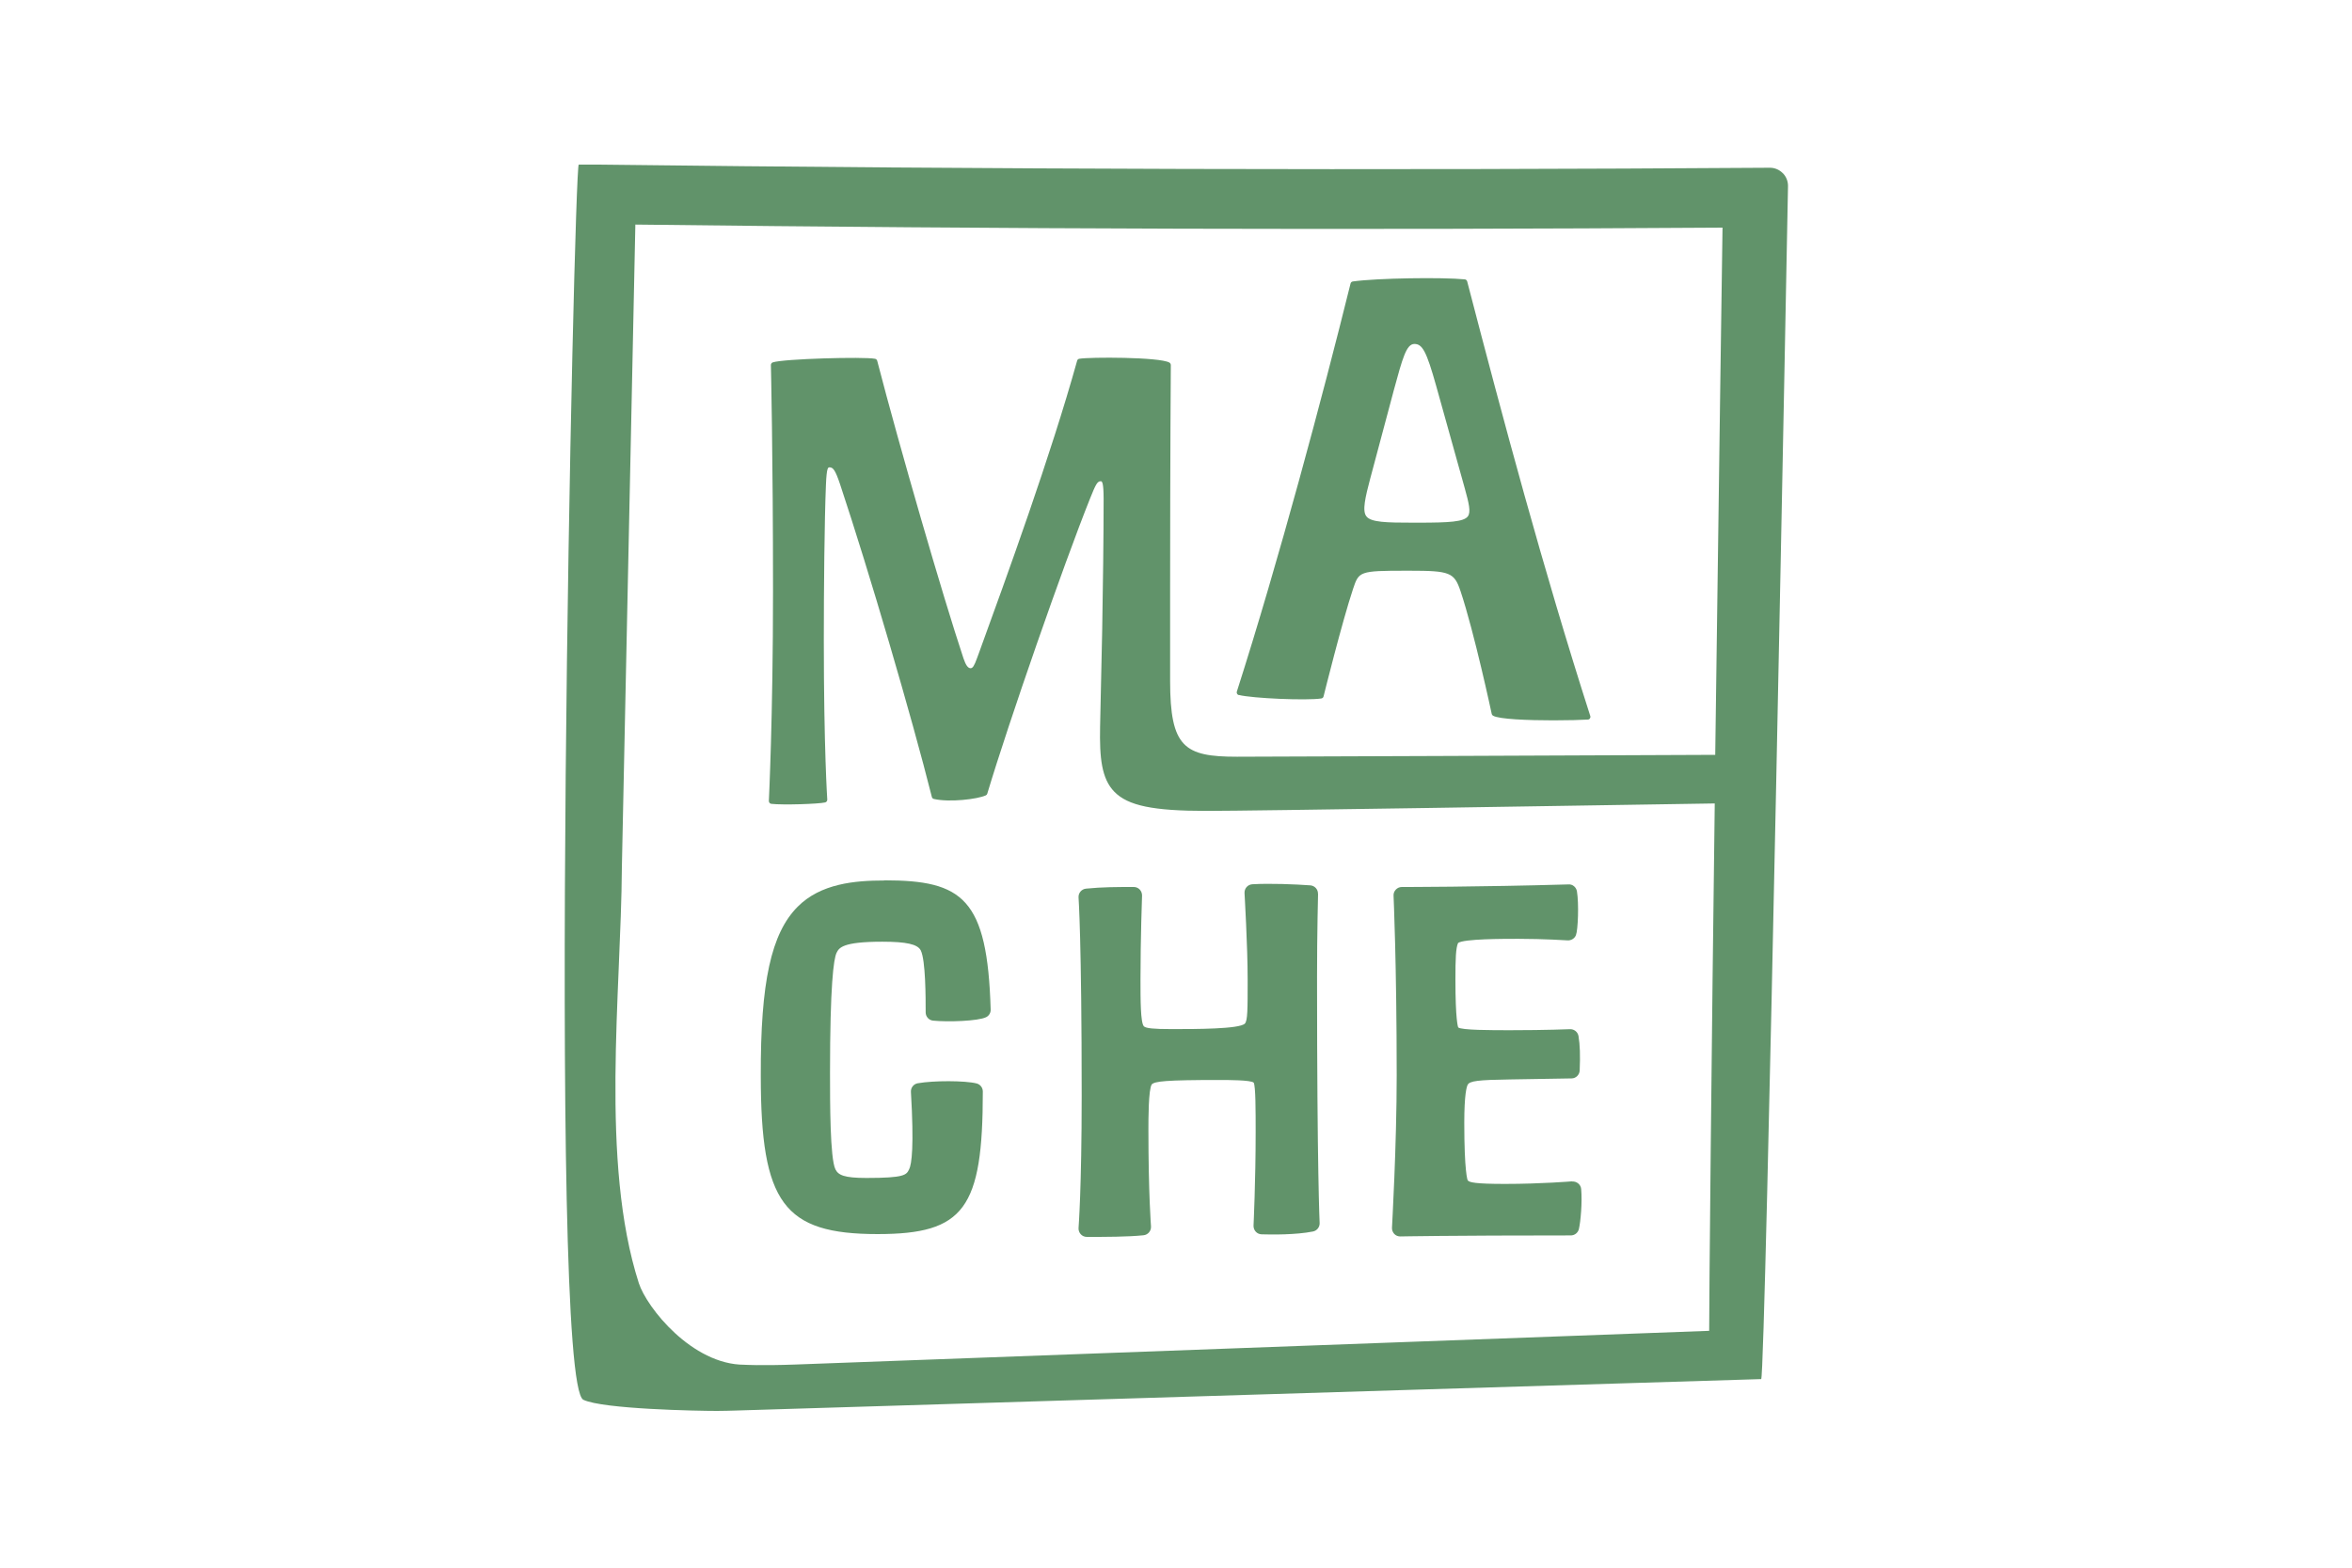
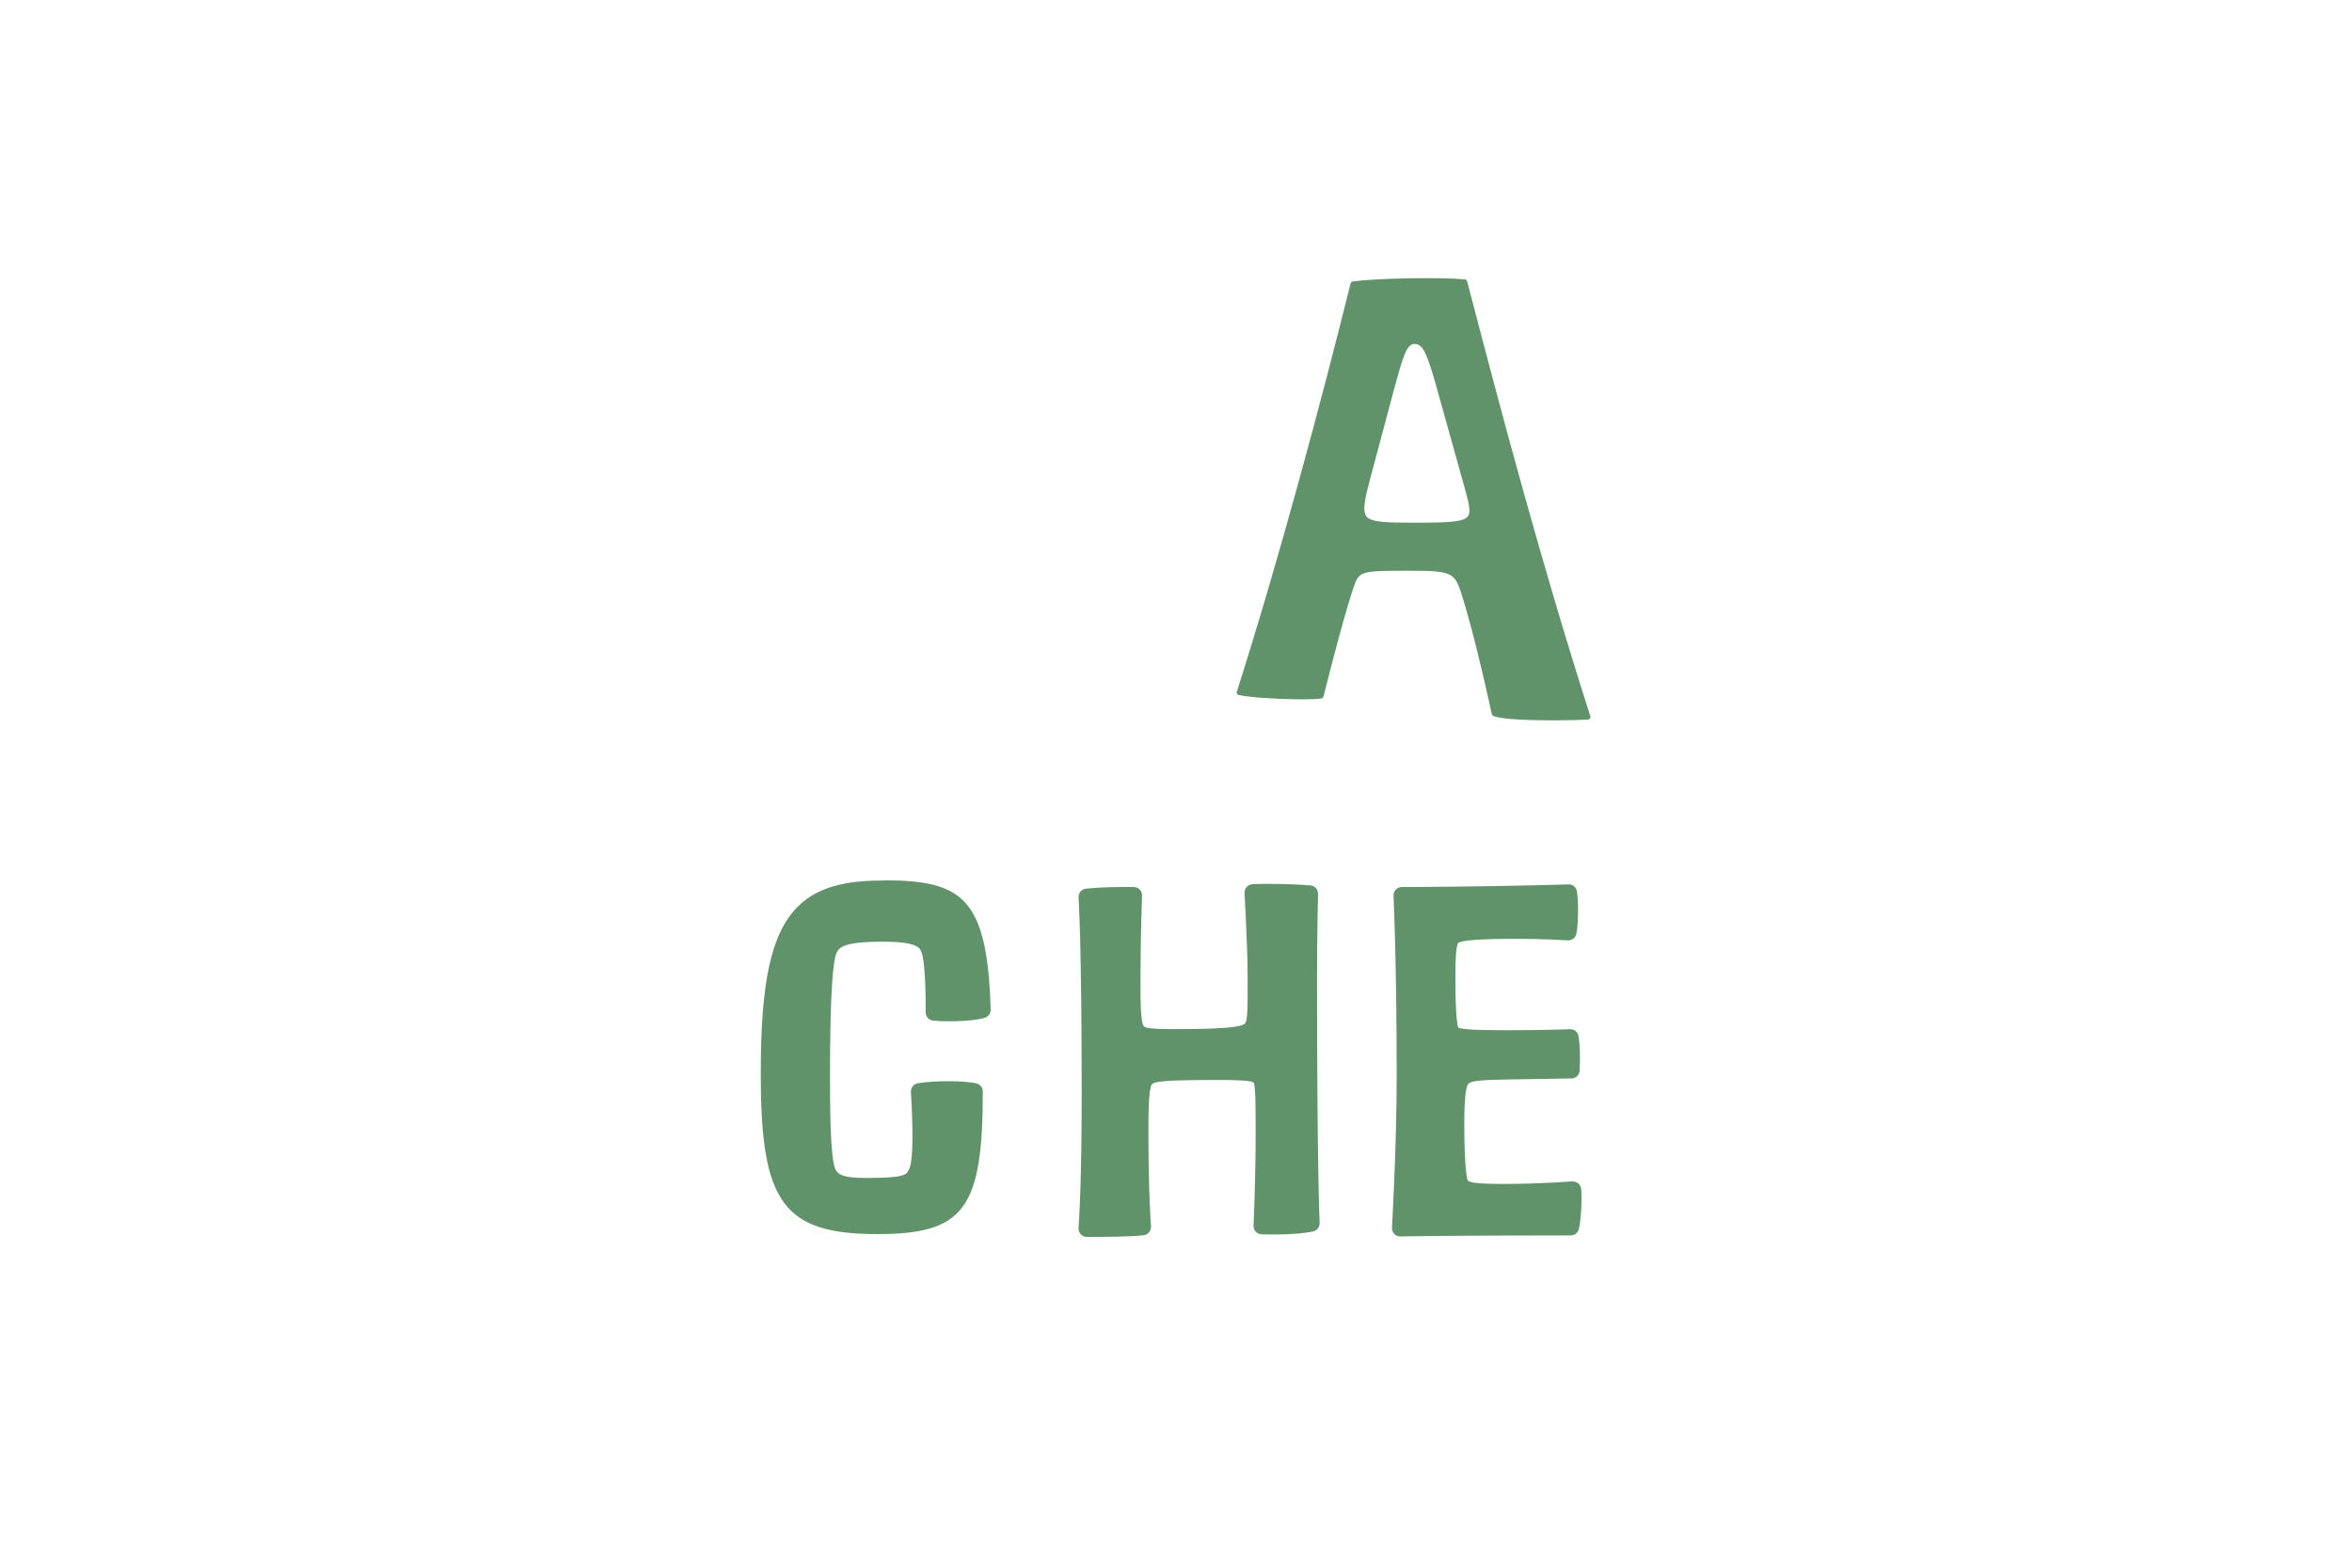
<svg xmlns="http://www.w3.org/2000/svg" id="a" viewBox="0 0 300 200">
-   <path d="M94.95,174.11c-6.67,0-12.47-7.31-13.47-10.42-4.96-15.47-2.26-37.08-2.16-53.01l1.72-82.03c47.47.57,91.17.7,138.67.39,0,0-.48,33.04-.93,67.26-16.44.07-57.15.24-61.01.24-6.7,0-8.52-1.2-8.52-9.67v-11.47c0-17.54.09-28.72.09-28.83,0-.12-.07-.24-.17-.31-1.25-.73-10.24-.72-11.51-.49-.13.02-.24.12-.27.25-3.38,12.14-8.89,27.28-12.53,37.3l-.24.65c-.35.97-.55,1.28-.82,1.28-.33,0-.62-.4-.91-1.27-2.62-7.86-8.17-27.02-11-37.95-.03-.13-.14-.23-.28-.26-1.47-.28-11.65,0-13.04.46-.15.05-.24.19-.24.34,0,.11.27,11.29.27,28.83,0,16.22-.53,26.67-.53,26.78,0,.18.12.35.31.37,1.48.17,6.06.02,6.87-.18.17-.04.28-.2.27-.37,0-.06-.44-6.37-.44-20.38,0-6.53.08-15.18.27-19.77.09-2.23.28-2.23.45-2.23.45,0,.73.3,1.35,2.15,3.68,11.05,9.15,29.7,11.71,39.9.03.13.13.23.27.26,1.98.45,5.53.03,6.61-.46.09-.04.16-.12.19-.22,2.73-9.12,9.72-29.19,13.12-37.68.71-1.76.91-2.18,1.36-2.18.17,0,.36.18.36,2.31,0,4.51-.09,11.76-.18,16.59l-.27,12.42c-.08,3.99.19,6.63,1.82,8.3,1.74,1.78,4.93,2.44,11.75,2.44,5.96,0,47.87-.68,64.83-.95-.39,29.45-.73,64.81-.71,67.28,0,0-112.05,4.14-116.55,4.3-4.5.16-6.48.03-6.48.03M227.41,22.11c-.44-.46-1.05-.72-1.69-.71-49.04.34-100.34.2-149.35-.4h-2.55c-.61,0-4.03,155.36.59,157.58,2.48,1.19,14.53,1.42,17.04,1.42.86,0,1.68-.03,2.46-.05l130.73-4.01c.55-.02,3.42-152.11,3.42-152.11.03-.64-.2-1.26-.64-1.72" style="fill: #61936a;" />
  <path d="M174.81,60.92l2.84-10.64.11-.42c1.15-4.23,1.63-5.98,2.65-5.98s1.54.95,2.77,5.33l3.64,13.04c.54,1.95.82,3.09.4,3.63-.52.69-2.36.8-6.28.8h-.71c-3.4,0-5.36-.04-5.95-.81-.54-.71-.16-2.35.53-4.96M158.01,88.66c1.75.44,8.63.73,10.52.45.14-.02.26-.12.29-.26.02-.09,2.36-9.51,3.76-13.71.75-2.24.78-2.33,6.77-2.33h.44c5.16,0,5.7.22,6.5,2.6,1.75,5.24,3.96,15.56,3.98,15.67.02.09.07.17.16.22.73.46,4.49.6,7.71.6,1.9,0,3.6-.05,4.39-.1.11,0,.21-.06.27-.15.06-.09.08-.2.04-.31-6.01-18.74-11.09-37.72-15.7-55.44-.04-.14-.16-.25-.31-.26-2.78-.28-11.2-.17-14.28.27-.14.02-.26.12-.29.27-3.54,14.31-9.2,35.5-14.5,52.05-.03.09-.02.19.03.28.05.09.13.15.22.17" style="fill: #61936a;" />
  <path d="M112.81,112.33c-3.82,0-8.13.4-11.06,3.34-3.39,3.4-4.75,9.65-4.71,21.57,0,16.24,2.92,20.2,14.9,20.2,11.04,0,13.42-3.23,13.42-18.19,0-.49-.33-.91-.8-1.03-1.48-.37-5.47-.38-7.5-.02-.53.09-.9.57-.87,1.1.41,6.97.1,9.22-.23,9.88-.35.71-.55,1.1-5.44,1.1-2.88,0-3.59-.37-3.96-1.1-.69-1.39-.69-8.48-.69-12.29,0-11.21.46-14.53.83-15.32.32-.64.71-1.43,5.84-1.43,3.07,0,4.49.32,4.9,1.1.63,1.25.63,6.1.63,7.92,0,.54.41,1,.95,1.05,1.89.19,5.75.06,6.76-.44.37-.18.6-.56.58-.98-.41-14.2-3.58-16.48-13.55-16.48" style="fill: #61936a;" />
  <path d="M168.11,114.03c.02-.56-.42-1.04-.98-1.08-1.96-.14-5.07-.27-7.39-.14-.28.02-.54.14-.73.35s-.28.49-.27.77c0,.07.4,6.74.4,11.02,0,3.84,0,5.27-.36,5.64-.7.7-6.31.7-9.33.7-2.32,0-3.29-.1-3.55-.36-.43-.48-.43-3.4-.43-5.97,0-5.29.2-10.66.2-10.71,0-.29-.1-.56-.3-.77-.2-.21-.47-.32-.76-.32-2.07,0-4.02,0-6.09.21-.57.06-.99.56-.95,1.13,0,.05.4,5.41.4,25.25,0,11.89-.4,16.86-.4,16.91-.02.29.08.58.28.8s.48.34.78.34c2.33,0,5.23,0,7.23-.21.57-.06.99-.56.95-1.14,0-.04-.33-4.1-.33-12.34,0-1.28,0-5.16.43-5.77.39-.39,1.72-.56,8.59-.56,1.11,0,4.06,0,4.41.34.25.44.25,3.57.25,6.33,0,6.28-.27,11.85-.27,11.91-.01.28.09.56.28.77.19.21.46.33.74.34,1.25.04,4.37.08,6.56-.36.51-.1.88-.57.85-1.09,0-.06-.33-6.54-.33-31.39,0-5.63.13-10.54.13-10.59" style="fill: #61936a;" />
  <path d="M200.54,150.71s-3.98.33-8.58.33c-3.76,0-4.62-.19-4.76-.48-.02-.04-.43-1.05-.43-7.33,0-3.59.3-4.58.43-4.83.25-.5,1.32-.63,5.45-.69l7.8-.13c.56,0,1.01-.45,1.04-1.01.08-1.88.04-3.27-.15-4.39-.09-.53-.56-.9-1.09-.88-.03,0-2.99.13-7.61.13-2.46,0-6.19,0-6.64-.35-.04-.08-.36-.97-.36-6.12,0-2.64.05-4.03.34-4.66.73-.53,5.77-.53,7.67-.53,3.28,0,6.28.2,6.31.2.45.02.88-.24,1.05-.66.27-.68.39-4.03.13-5.6-.09-.52-.55-.92-1.07-.88-11.47.33-21.17.33-21.27.33-.29,0-.56.12-.76.33-.2.21-.31.49-.29.78,0,.08.4,8.68.4,22.93,0,8.93-.6,19.32-.6,19.42-.02.29.09.58.29.8.2.21.47.32.76.32h.02c.06,0,6.15-.13,21.74-.13.49,0,.92-.34,1.03-.82.22-.94.44-3.4.29-5.1-.05-.58-.57-.99-1.14-.96" style="fill: #61936a;" />
</svg>